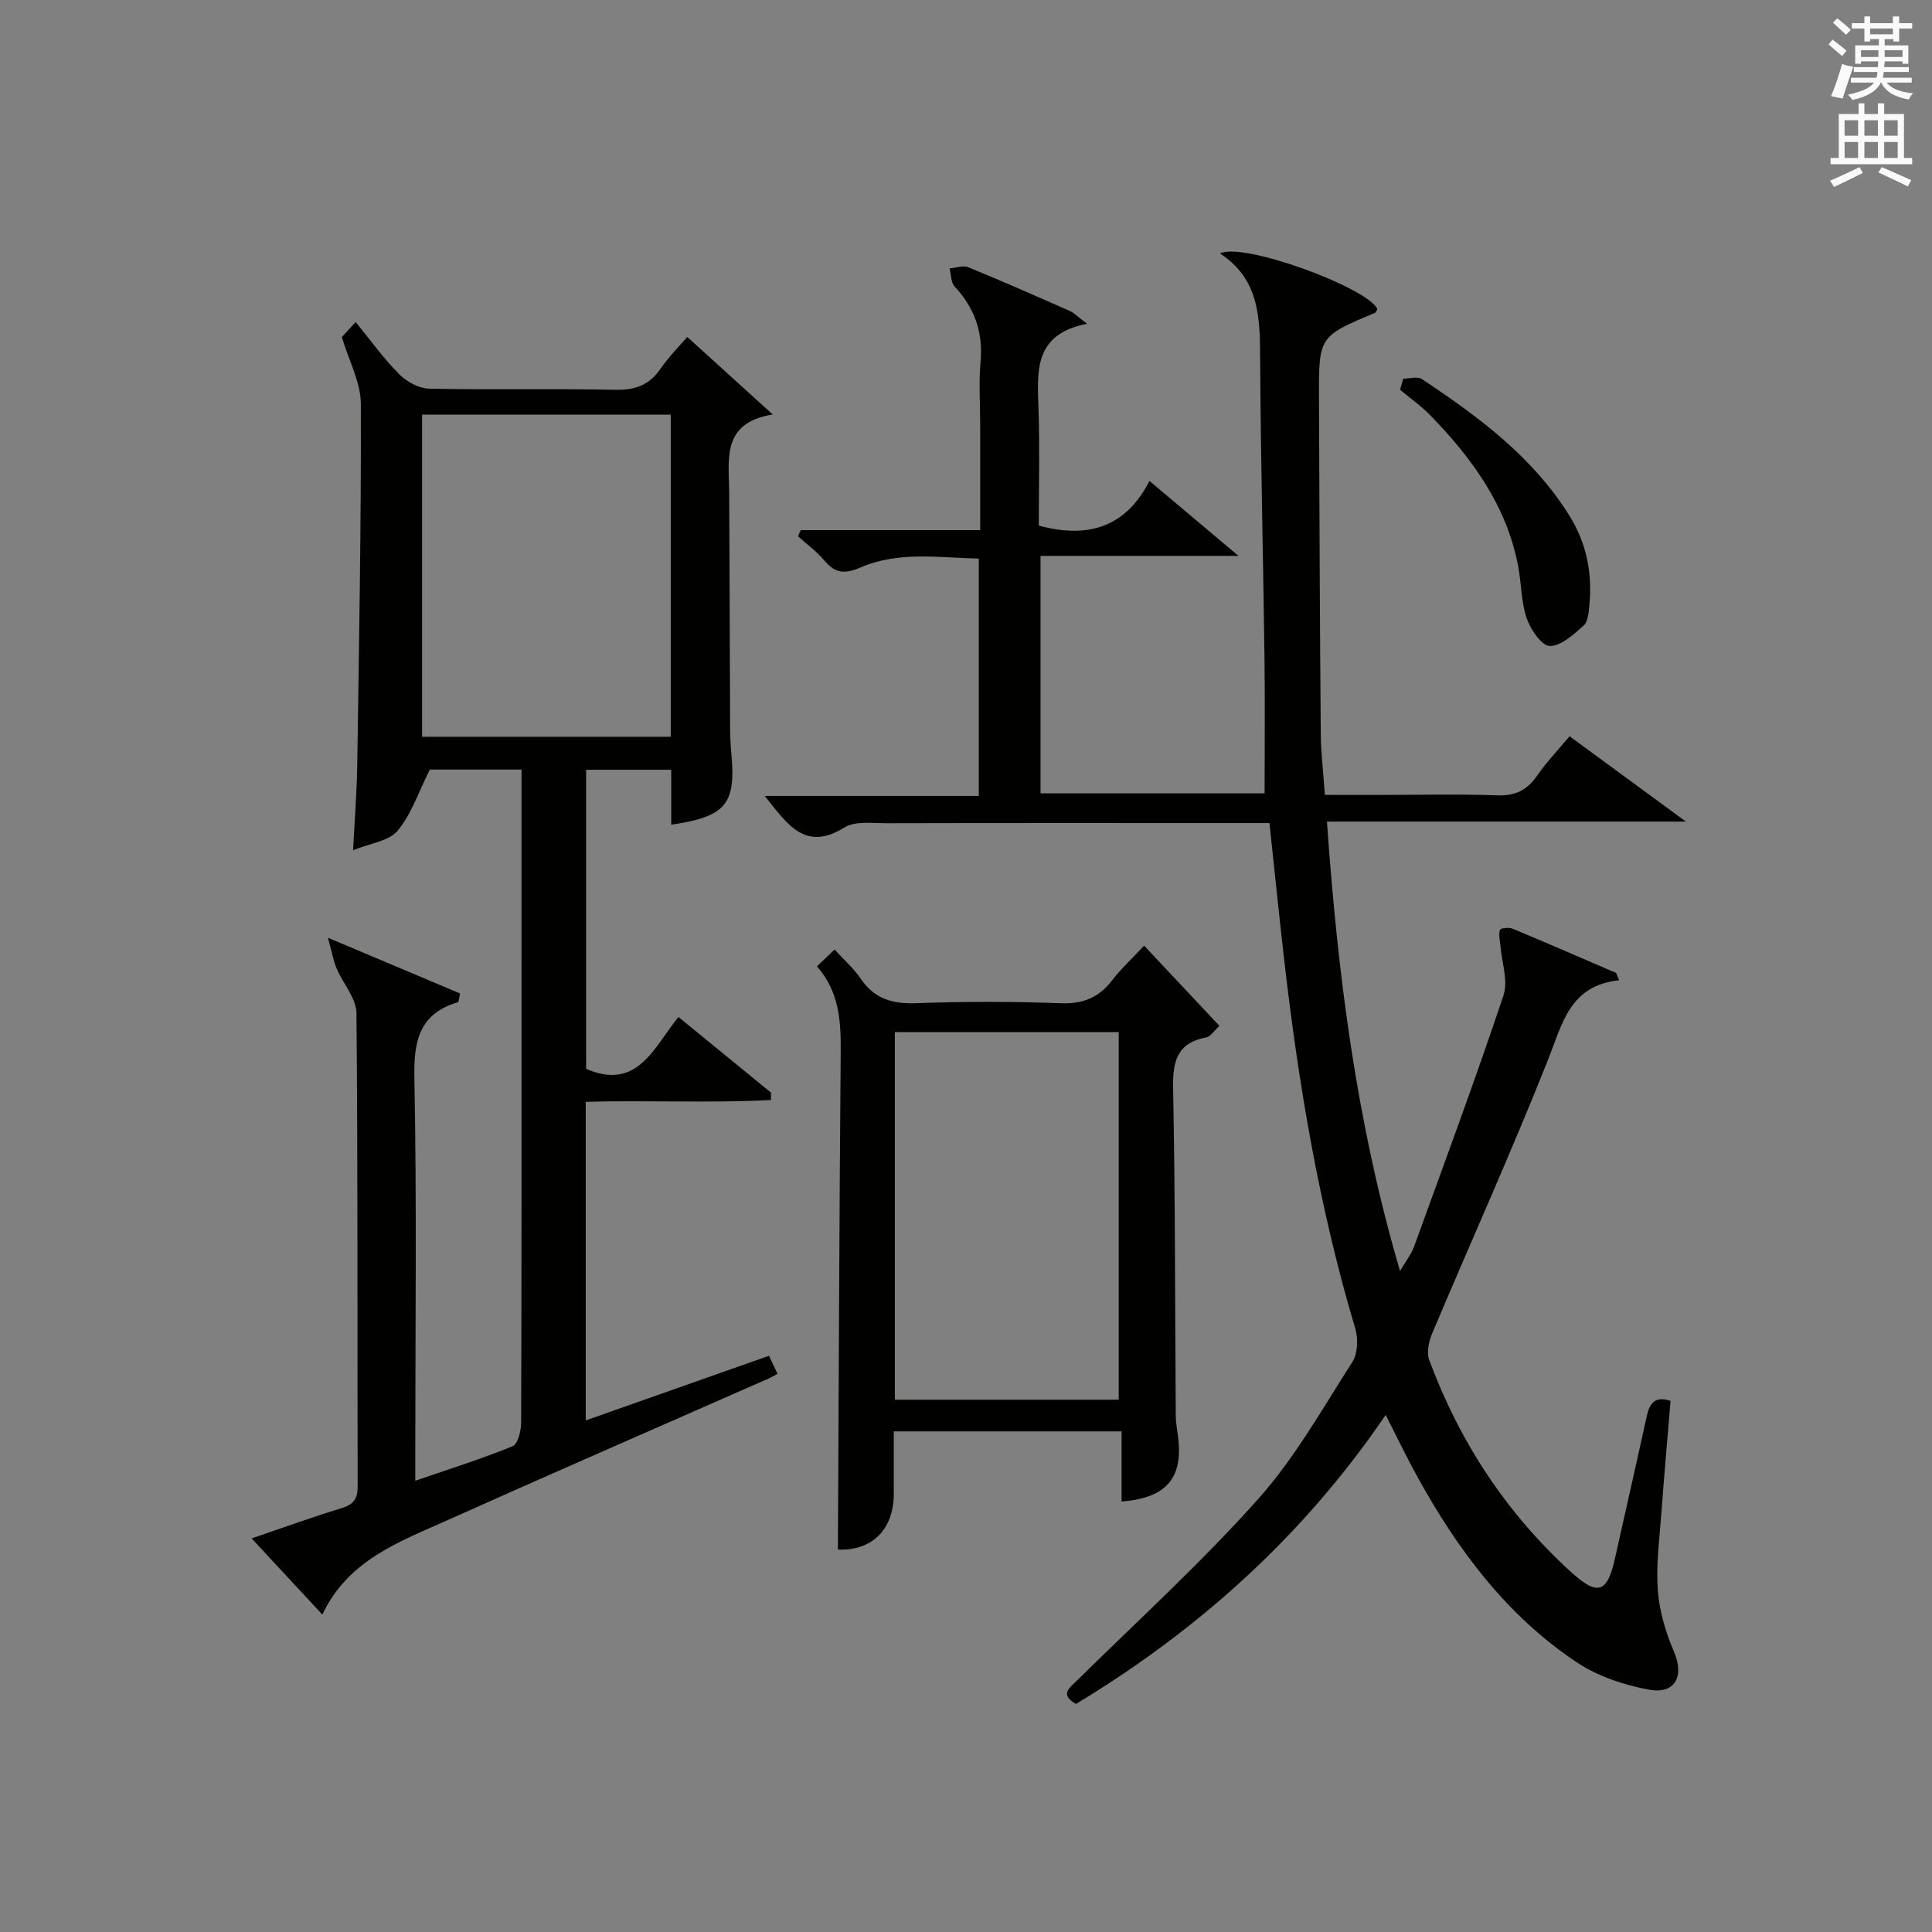
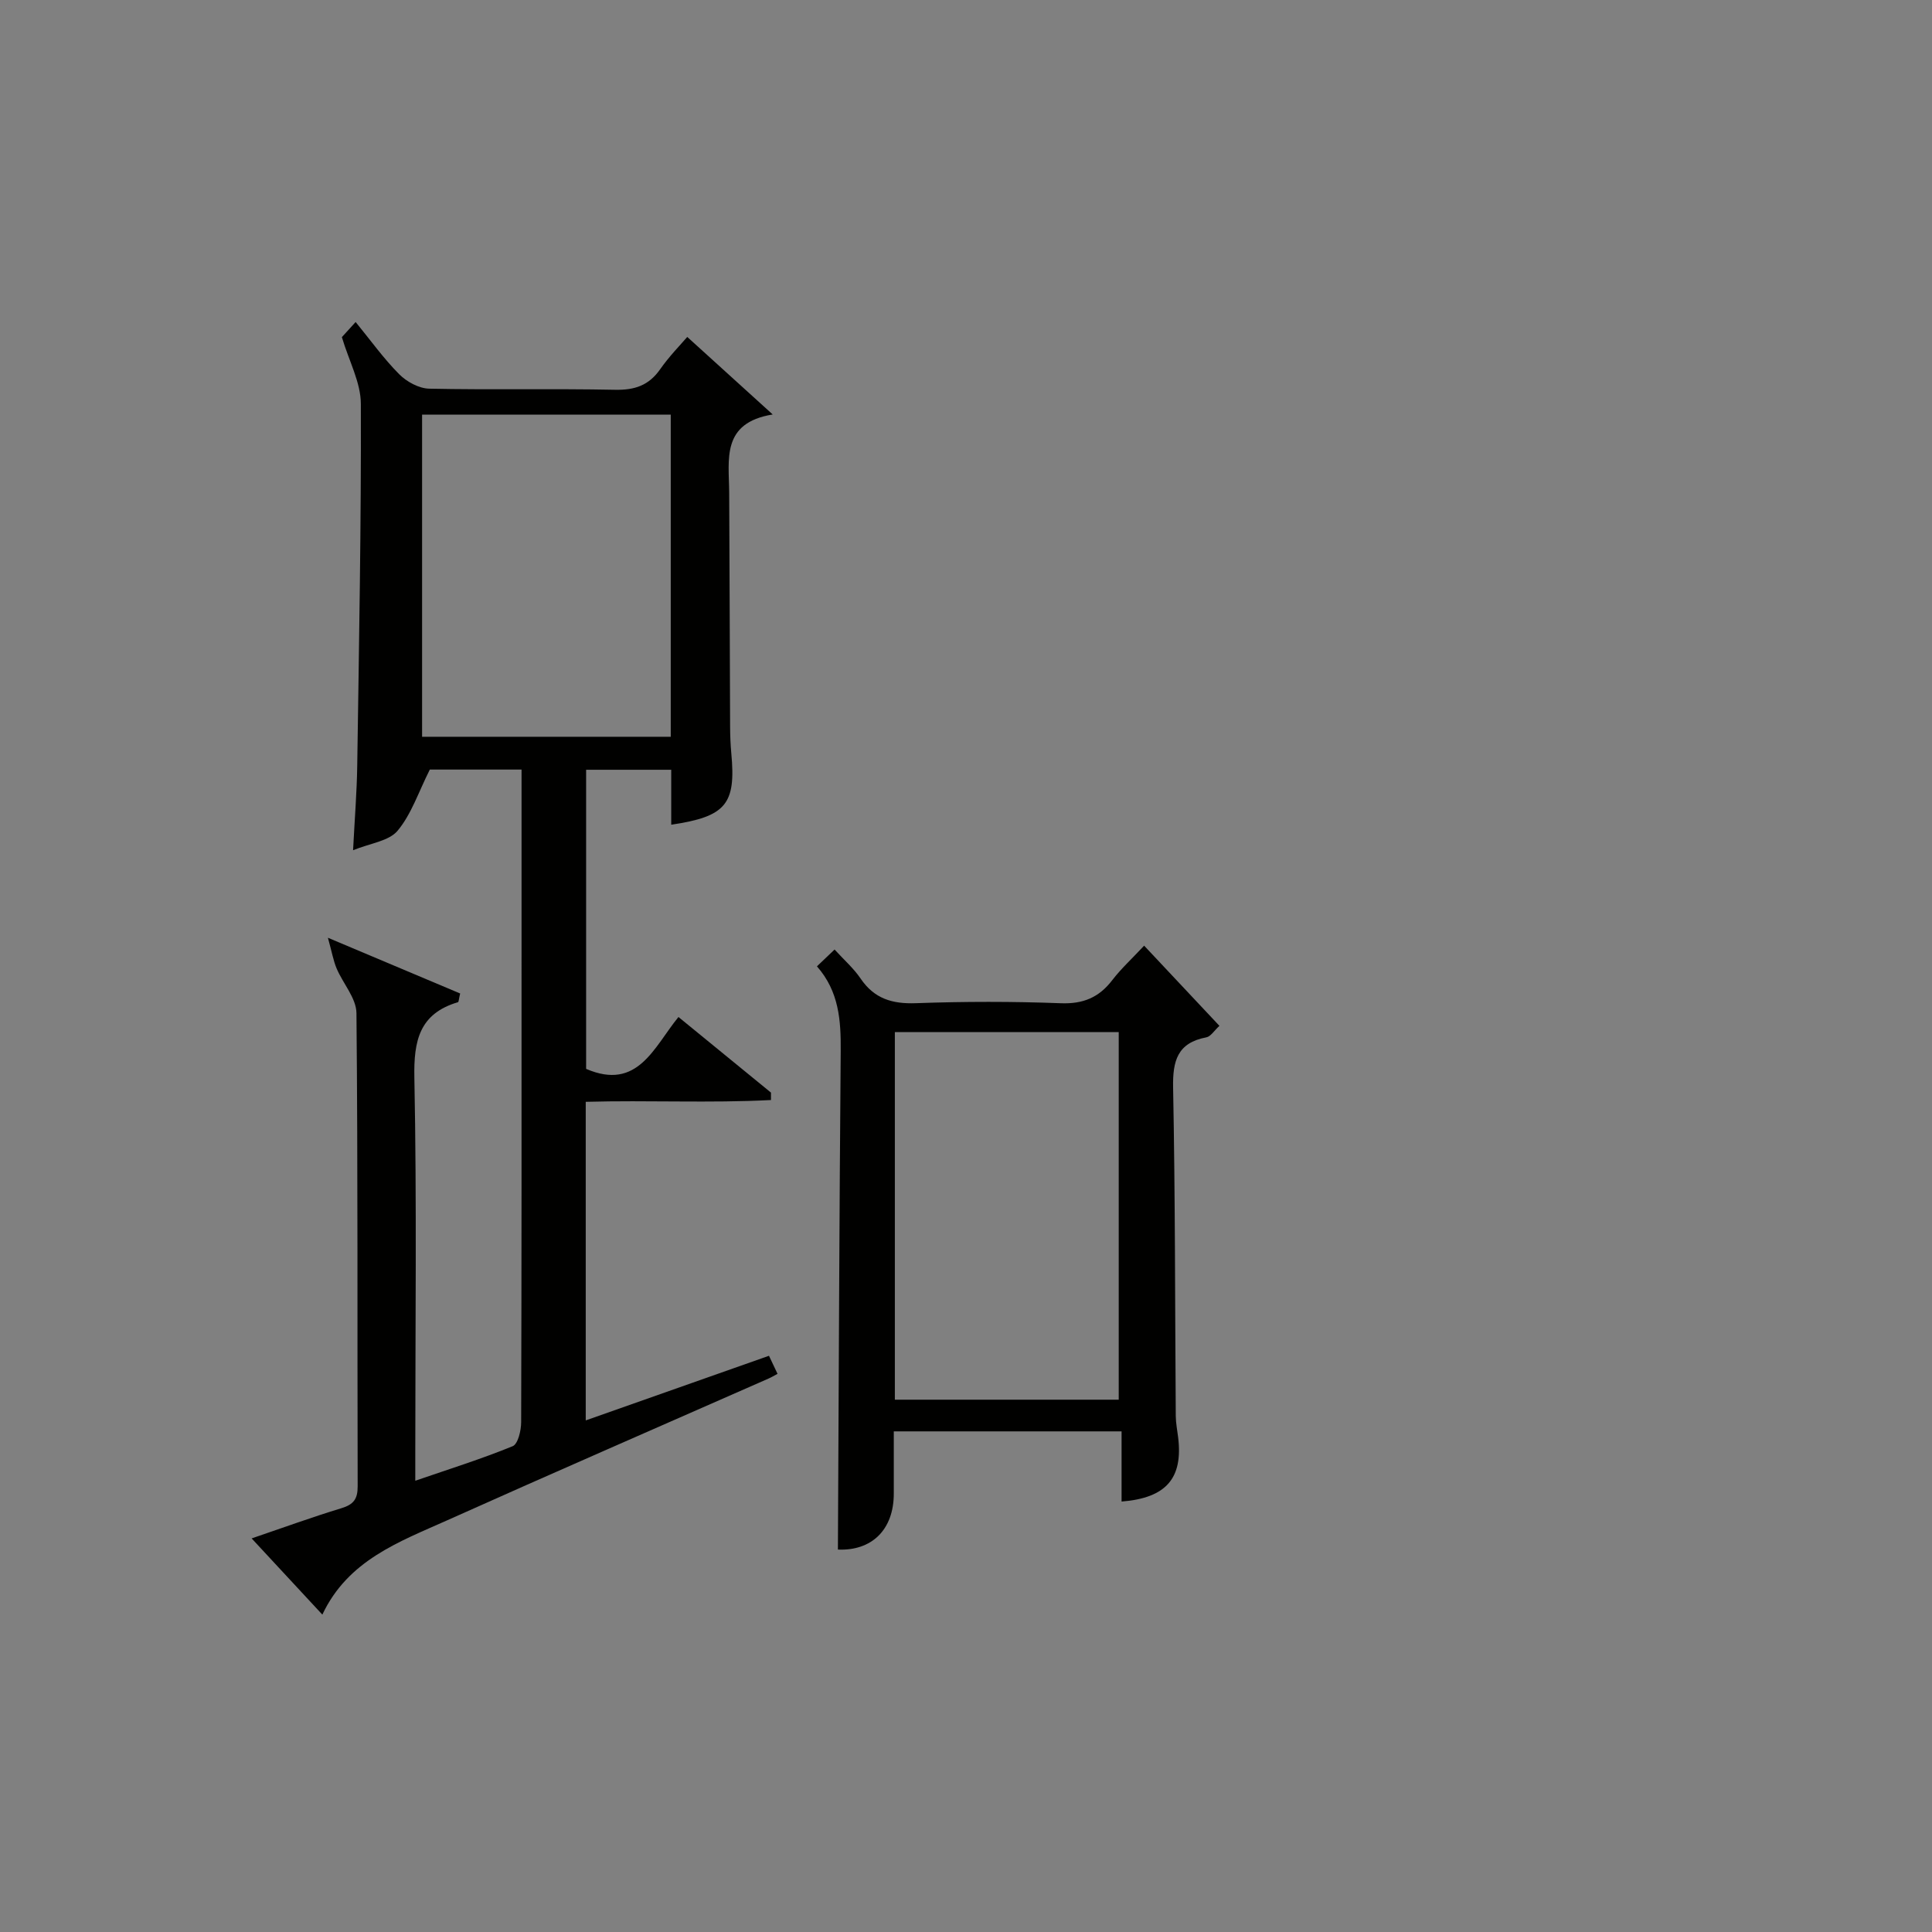
<svg xmlns="http://www.w3.org/2000/svg" version="1.1" id="漢-ZDIC-典" x="0px" y="0px" viewBox="0 0 400 400" style="enable-background:new 0 0 400 400;" xml:space="preserve">
  <rect x="0" y="0" width="400" height="400" fill="#808080" stroke="none" />
  <style type="text/css">
	.st1{fill:#010100;}
	.st2{fill:#fafafb;}
</style>
  <g>
-     <path class="st1" d="M335.22,202.95c-10.21,1.09-11.72,8.89-14.66,16.32c-7.58,19.11-16.06,37.87-24.05,56.81c-0.7,1.65-1.18,3.93-0.61,5.49   c6.3,16.97,15.98,31.74,29.42,43.95c5.43,4.93,7.43,4.31,9.02-2.77c2.2-9.87,4.46-19.73,6.62-29.62c0.59-2.7,1.76-4.13,4.91-3.09   c-0.65,7.88-1.35,15.62-1.91,23.36c-0.39,5.31-1.12,10.66-0.72,15.93c0.33,4.29,1.63,8.68,3.35,12.66c2.13,4.93,0.33,8.8-5.06,7.85   c-5.24-0.93-10.73-2.78-15.13-5.71c-14.44-9.63-24.58-23.23-32.88-38.26c-2.3-4.17-4.36-8.47-6.63-12.92   c-18.72,27.53-41.83,46.36-64.11,59.83c-3.49-1.96-1.34-3.32,0.39-5.03c12.55-12.37,25.63-24.29,37.34-37.42   c7.57-8.49,13.28-18.68,19.47-28.33c1.12-1.74,1.25-4.8,0.63-6.88c-7.49-25.06-11.79-50.71-14.76-76.62   c-1.06-9.22-1.99-18.46-3.02-28.09c-3.26,0-6.24,0-9.22,0c-23.33,0-46.67-0.03-70,0.03c-2.98,0.01-6.55-0.51-8.82,0.9   c-8.12,5.03-11.72-0.64-16.46-6.55c15.12,0,29.59,0,44.32,0c0-16.71,0-32.64,0-49.14c-8.23-0.18-16.61-1.57-24.44,1.82   c-3.41,1.47-5.32,1.2-7.57-1.46c-1.57-1.86-3.6-3.33-5.42-4.98c0.19-0.42,0.38-0.85,0.57-1.27c12.17,0,24.35,0,37.15,0   c0-7.62,0-14.55,0-21.48c0-4.5-0.32-9.03,0.08-13.49c0.54-6.09-1.29-11.07-5.38-15.48c-0.78-0.84-0.71-2.47-1.04-3.73   c1.29-0.11,2.78-0.7,3.84-0.26c7.07,2.89,14.06,5.97,21.04,9.06c0.97,0.43,1.76,1.28,3.59,2.66c-11.08,2.13-10.32,9.81-10.06,17.52   c0.27,8.12,0.06,16.26,0.06,24.26c10.23,2.77,18.05,0.31,22.91-9.25c6.14,5.18,11.72,9.88,18.43,15.52c-14.36,0-27.5,0-40.98,0   c0,16.82,0,32.86,0,49.17c15.74,0,31.31,0,46.39,0c0-9.6,0.1-18.86-0.02-28.12c-0.27-20.65-0.79-41.29-0.9-61.94   c-0.04-8.37-0.15-16.43-8.31-21.72c4.71-2.45,30.55,7.07,32.58,11.5c-0.16,0.28-0.27,0.7-0.51,0.8   c-11.58,4.86-11.62,4.86-11.58,17.58c0.09,23.16,0.18,46.33,0.37,69.49c0.03,3.97,0.52,7.94,0.85,12.73c3.87,0,7.78,0,11.69,0   c8,0,16.01-0.21,24,0.09c3.8,0.15,6.24-1.14,8.32-4.17c1.87-2.71,4.19-5.12,6.65-8.07c7.68,5.63,15.24,11.18,24.09,17.67   c-25.54,0-49.56,0-74.32,0c2.22,31.6,6.08,62.21,15.13,93.05c1.24-2.12,2.33-3.47,2.89-5.01c6.28-17.3,12.68-34.57,18.52-52.02   c1.03-3.09-0.38-7-0.65-10.53c-0.08-1.04-0.4-2.19-0.06-3.08c0.14-0.37,1.85-0.55,2.6-0.24c7.18,2.99,14.3,6.1,21.44,9.17   C334.8,201.95,335.01,202.45,335.22,202.95z" />
    <path class="st1" d="M66.74,334.29c-4.9-5.28-9.5-10.24-14.64-15.78c6.52-2.22,12.5-4.4,18.58-6.25c2.5-0.76,3.38-1.88,3.37-4.52   c-0.09-32.66,0.06-65.32-0.25-97.98c-0.03-3.1-2.79-6.13-4.11-9.26c-0.67-1.59-0.96-3.33-1.8-6.35   c10.33,4.35,18.93,7.98,27.38,11.54c-0.29,1.21-0.29,1.76-0.45,1.8c-7.98,2.37-9.18,7.94-9.03,15.62   c0.51,25.82,0.19,51.65,0.19,77.48c0,1.8,0,3.61,0,5.98c7.09-2.44,13.74-4.52,20.16-7.15c1.11-0.45,1.76-3.26,1.76-4.99   c0.1-32.16,0.08-64.32,0.08-96.48c0-12.79,0-25.57,0-38.62c-7.07,0-13.65,0-18.99,0c-2.36,4.69-3.82,9.25-6.67,12.66   c-1.8,2.16-5.67,2.59-9.22,4.04c0.34-6.61,0.78-12.05,0.86-17.49c0.37-24.97,0.83-49.95,0.75-74.92   c-0.01-4.42-2.44-8.83-3.93-13.82c0.49-0.54,1.47-1.62,2.85-3.13c3.09,3.78,5.79,7.56,9.02,10.81c1.55,1.56,4.08,2.94,6.2,2.99   c12.83,0.27,25.66-0.03,38.49,0.23c4.05,0.08,6.98-0.88,9.33-4.24c1.89-2.7,4.24-5.09,5.62-6.7c5.73,5.2,11.31,10.26,17.69,16.05   c-10.7,1.74-9.05,9.32-9.01,16.19c0.09,16.16,0.12,32.33,0.19,48.49c0.01,1.83,0.08,3.67,0.25,5.49   c0.98,10.5-1.07,13.08-12.44,14.77c0-1.95,0-3.84,0-5.73c0-1.8,0-3.59,0-5.65c-6.04,0-11.64,0-17.62,0c0,20.69,0,41.4,0,61.93   c10.72,4.62,14.03-4.53,19.12-10.74c6.59,5.38,12.87,10.52,19.15,15.65c0,0.51,0,1.03,0,1.54c-12.66,0.66-25.39,0.01-38.35,0.37   c0,22,0,43.73,0,65.96c12.7-4.48,25.19-8.88,37.94-13.38c0.63,1.32,1.16,2.46,1.77,3.74c-0.7,0.37-1.26,0.71-1.85,0.97   c-22.19,9.78-44.44,19.44-66.56,29.36C82.63,319.22,72.03,323.03,66.74,334.29z M138.87,85.85c-17.48,0-34.51,0-51.48,0   c0,22.51,0,44.58,0,66.69c17.35,0,34.38,0,51.48,0C138.87,130.18,138.87,108.21,138.87,85.85z" />
    <path class="st1" d="M236.88,195.79c5.36,5.71,10.33,11,15.59,16.6c-1.1,1.01-1.81,2.21-2.71,2.38c-6.01,1.14-6.99,4.88-6.88,10.45   c0.44,22.64,0.39,45.28,0.55,67.92c0.01,1.48,0.31,2.96,0.49,4.44c1.03,8.46-2.44,12.56-11.71,13.3c0-4.74,0-9.46,0-14.53   c-15.85,0-31.23,0-47.16,0c0,4.28-0.01,8.55,0,12.82c0.02,7.66-4.68,11.96-11.57,11.65c0.18-34.44,0.29-68.83,0.58-103.22   c0.05-6.3-0.33-12.31-4.92-17.53c1.27-1.21,2.29-2.18,3.65-3.48c1.92,2.11,3.94,3.87,5.39,6.01c2.83,4.18,6.56,5.28,11.47,5.1   c9.98-0.36,19.99-0.37,29.96,0.01c4.65,0.18,7.92-1.19,10.68-4.79C232.1,200.56,234.33,198.52,236.88,195.79z M231.62,289.79   c0-25.62,0-50.81,0-76.1c-15.63,0-30.88,0-46.35,0c0,25.48,0,50.69,0,76.1C200.81,289.79,216.06,289.79,231.62,289.79z" />
-     <path class="st1" d="M290.52,78.4c1.3,0,2.94-0.52,3.85,0.08c11.68,7.75,22.9,16.03,30.52,28.22c3.59,5.75,4.82,11.96,4.17,18.59   c-0.14,1.46-0.26,3.4-1.18,4.22c-2.08,1.84-4.67,4.26-7.02,4.23c-1.67-0.02-3.99-3.42-4.78-5.74c-1.16-3.4-1.08-7.2-1.76-10.78   c-2.4-12.61-9.62-22.46-18.34-31.38c-1.85-1.89-4.07-3.43-6.11-5.14C290.08,79.94,290.3,79.17,290.52,78.4z" />
-     <path class="st2" d="M378.6,9.2l0.8-1c0.9,0.7,1.9,1.4,2.9,2.3l-0.9,1.1C380.3,10.7,379.4,9.9,378.6,9.2z M379.1,19.9   c0.9-2.1,1.6-4.3,2.3-6.7c0.4,0.2,0.8,0.4,2.3,0.6c-0.7,2.1-1.5,4.3-2.2,6.6L379.1,19.9z M379.5,4.7l0.9-0.9c1,0.8,2,1.6,2.8,2.4   l-1,1C381.2,6.3,380.3,5.4,379.5,4.7z M392,3.4h1.2v1.4h2.7v1.1h-2.7v2.7H392V8.1h-1.8v1.3h4.9v3.8h-1.2v-0.5h-3.7   c0,0.4-0.1,0.9-0.1,1.2h5.1v1H390c0,0.5-0.1,0.9-0.2,1.2h6v1h-5.2c1.1,1.3,2.9,2,5.5,2.2c-0.4,0.4-0.7,0.8-0.9,1.3   c-2.9-0.5-4.8-1.6-5.7-3.5h-0.1c-0.8,1.7-2.7,2.9-5.9,3.6c-0.2-0.4-0.6-0.8-0.9-1.1c2.8-0.6,4.6-1.4,5.4-2.5h-4.8v-1h5.3   c0.1-0.3,0.2-0.7,0.2-1.2h-4.9v-1h5c0-0.4,0-0.8,0.1-1.2h-3.6v0.5h-1.2V9.4h4.9V8.1h-1.8v0.5H386V5.9h-2.6V4.8h2.6V3.4h1.2v1.4h4.7   V3.4z M385.3,11.8h3.6c0-0.4,0-0.9,0-1.4h-3.6V11.8z M387.2,7.1h4.7V5.9h-4.7V7.1z M393.9,10.4h-3.7c0,0.5,0,1,0,1.4h3.7V10.4z" />
-     <path class="st2" d="M384.7,21.4h1.3v2.2h2.8v-2.2h1.3v2.2h4.1v9.1h1.7V34h-16.9v-1.3h1.7v-9.1h4.1V21.4z M385,34.6l0.7,1.2   c-1.8,0.9-3.8,1.9-6,2.9c-0.2-0.4-0.5-0.8-0.8-1.3C381.3,36.4,383.3,35.4,385,34.6z M381.9,28.1h2.8v-3.2h-2.8V28.1z M381.9,32.7   h2.8v-3.3h-2.8V32.7z M386,28.1h2.8v-3.2H386V28.1z M386,32.7h2.8v-3.3H386V32.7z M389.6,34.6c2.1,0.9,4.1,1.8,6.1,2.7l-0.7,1.3   c-2.2-1.1-4.2-2-6.1-2.9L389.6,34.6z M392.9,24.9h-2.8v3.2h2.8V24.9z M390.1,32.7h2.8v-3.3h-2.8V32.7z" />
  </g>
</svg>